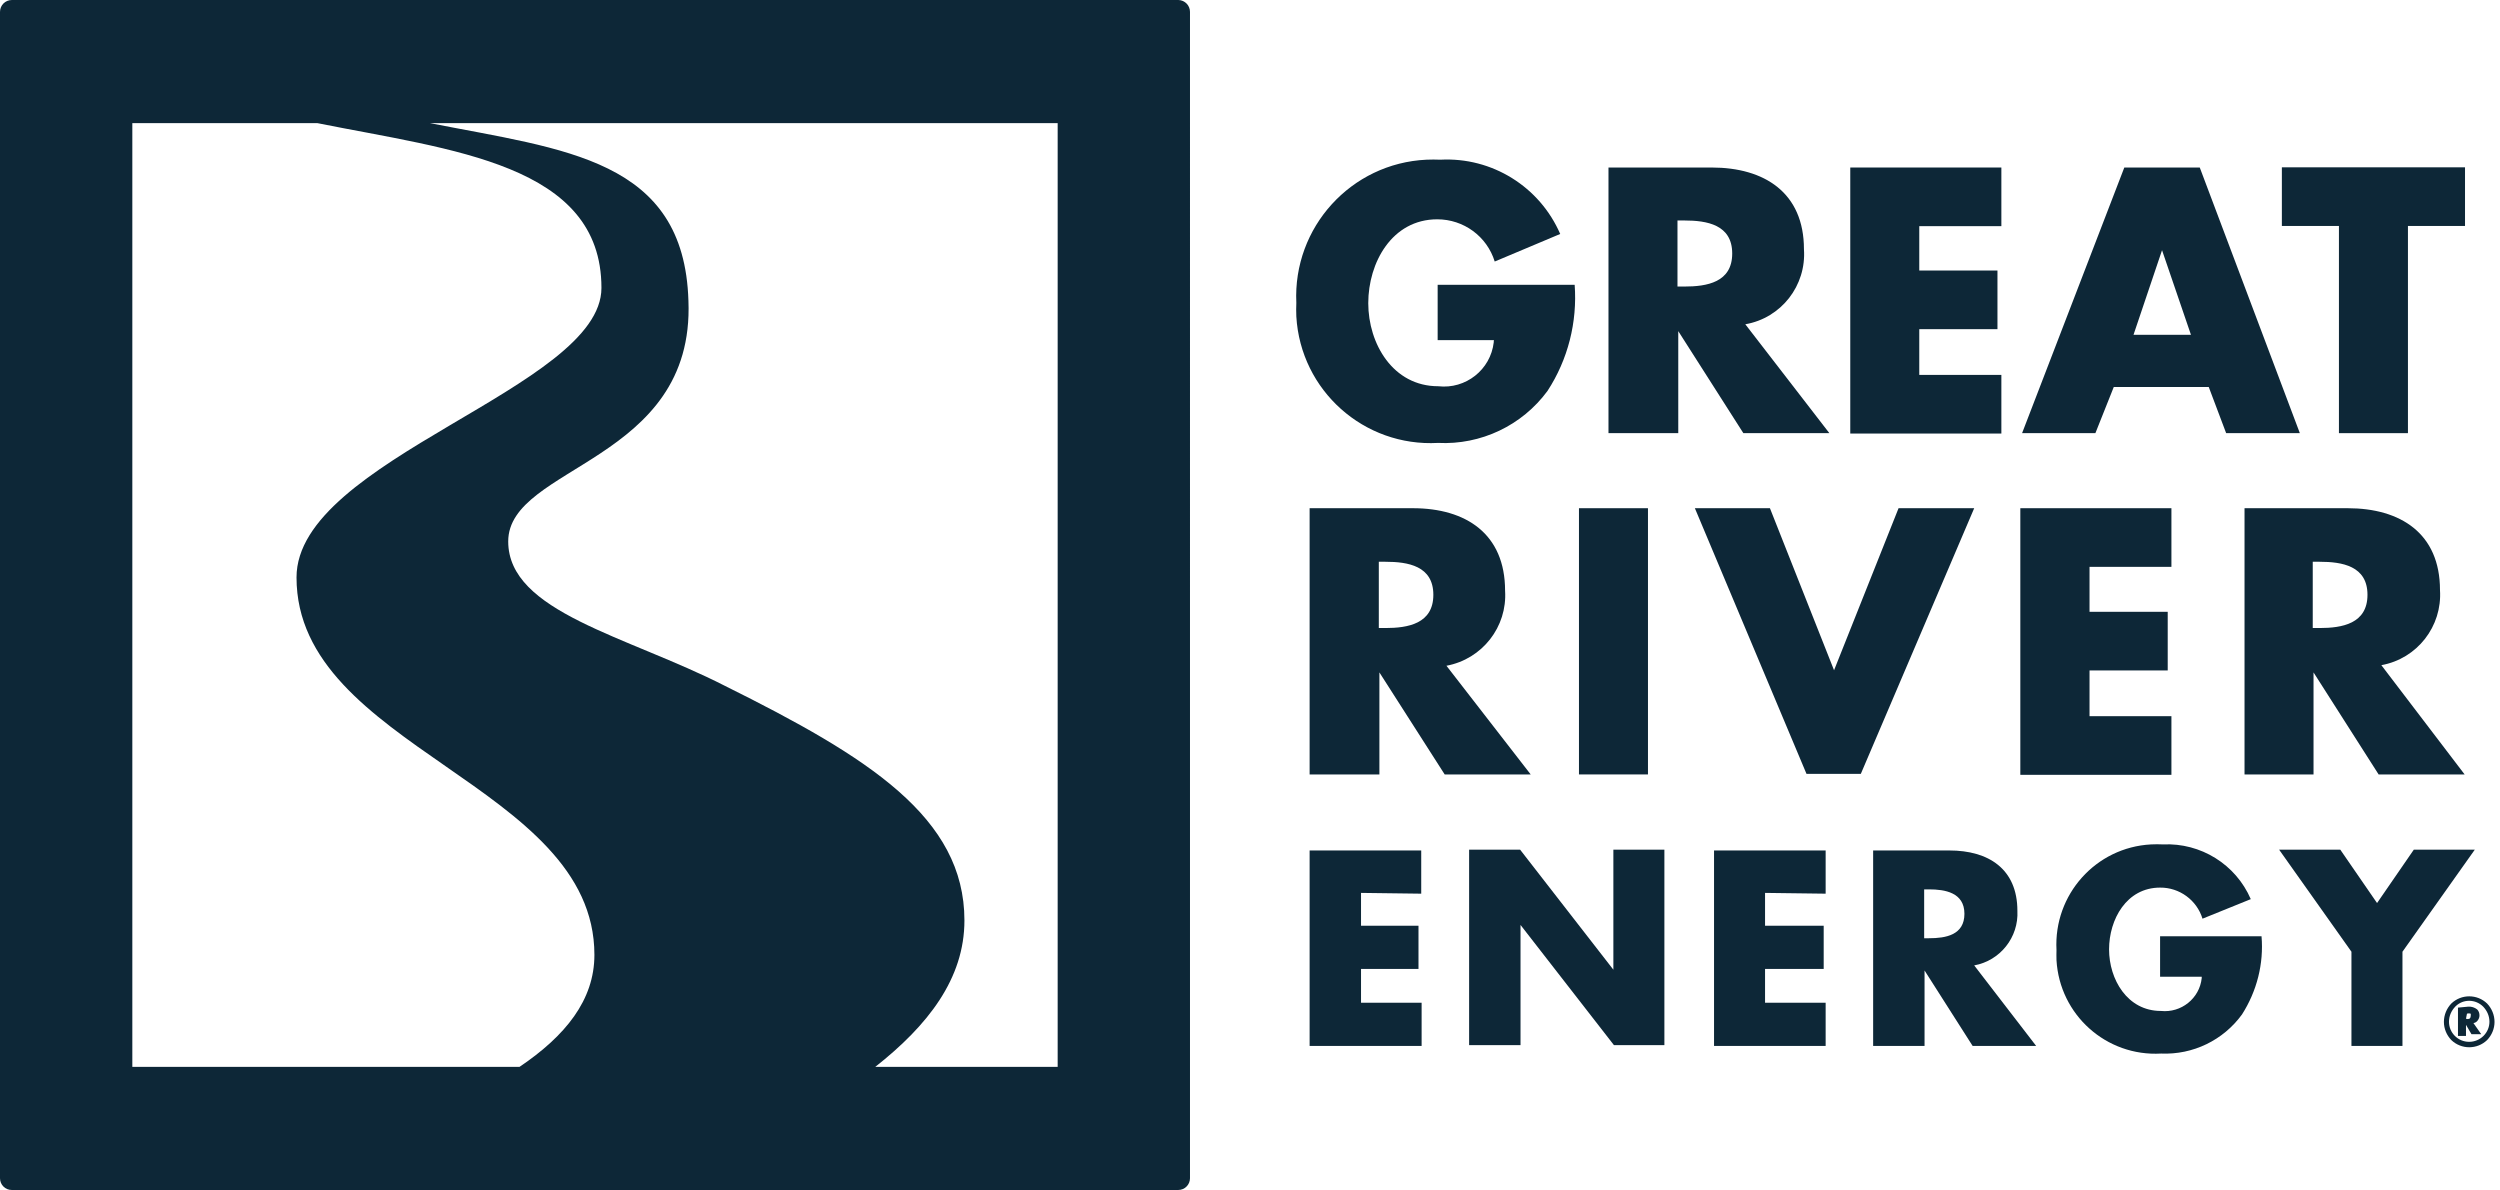
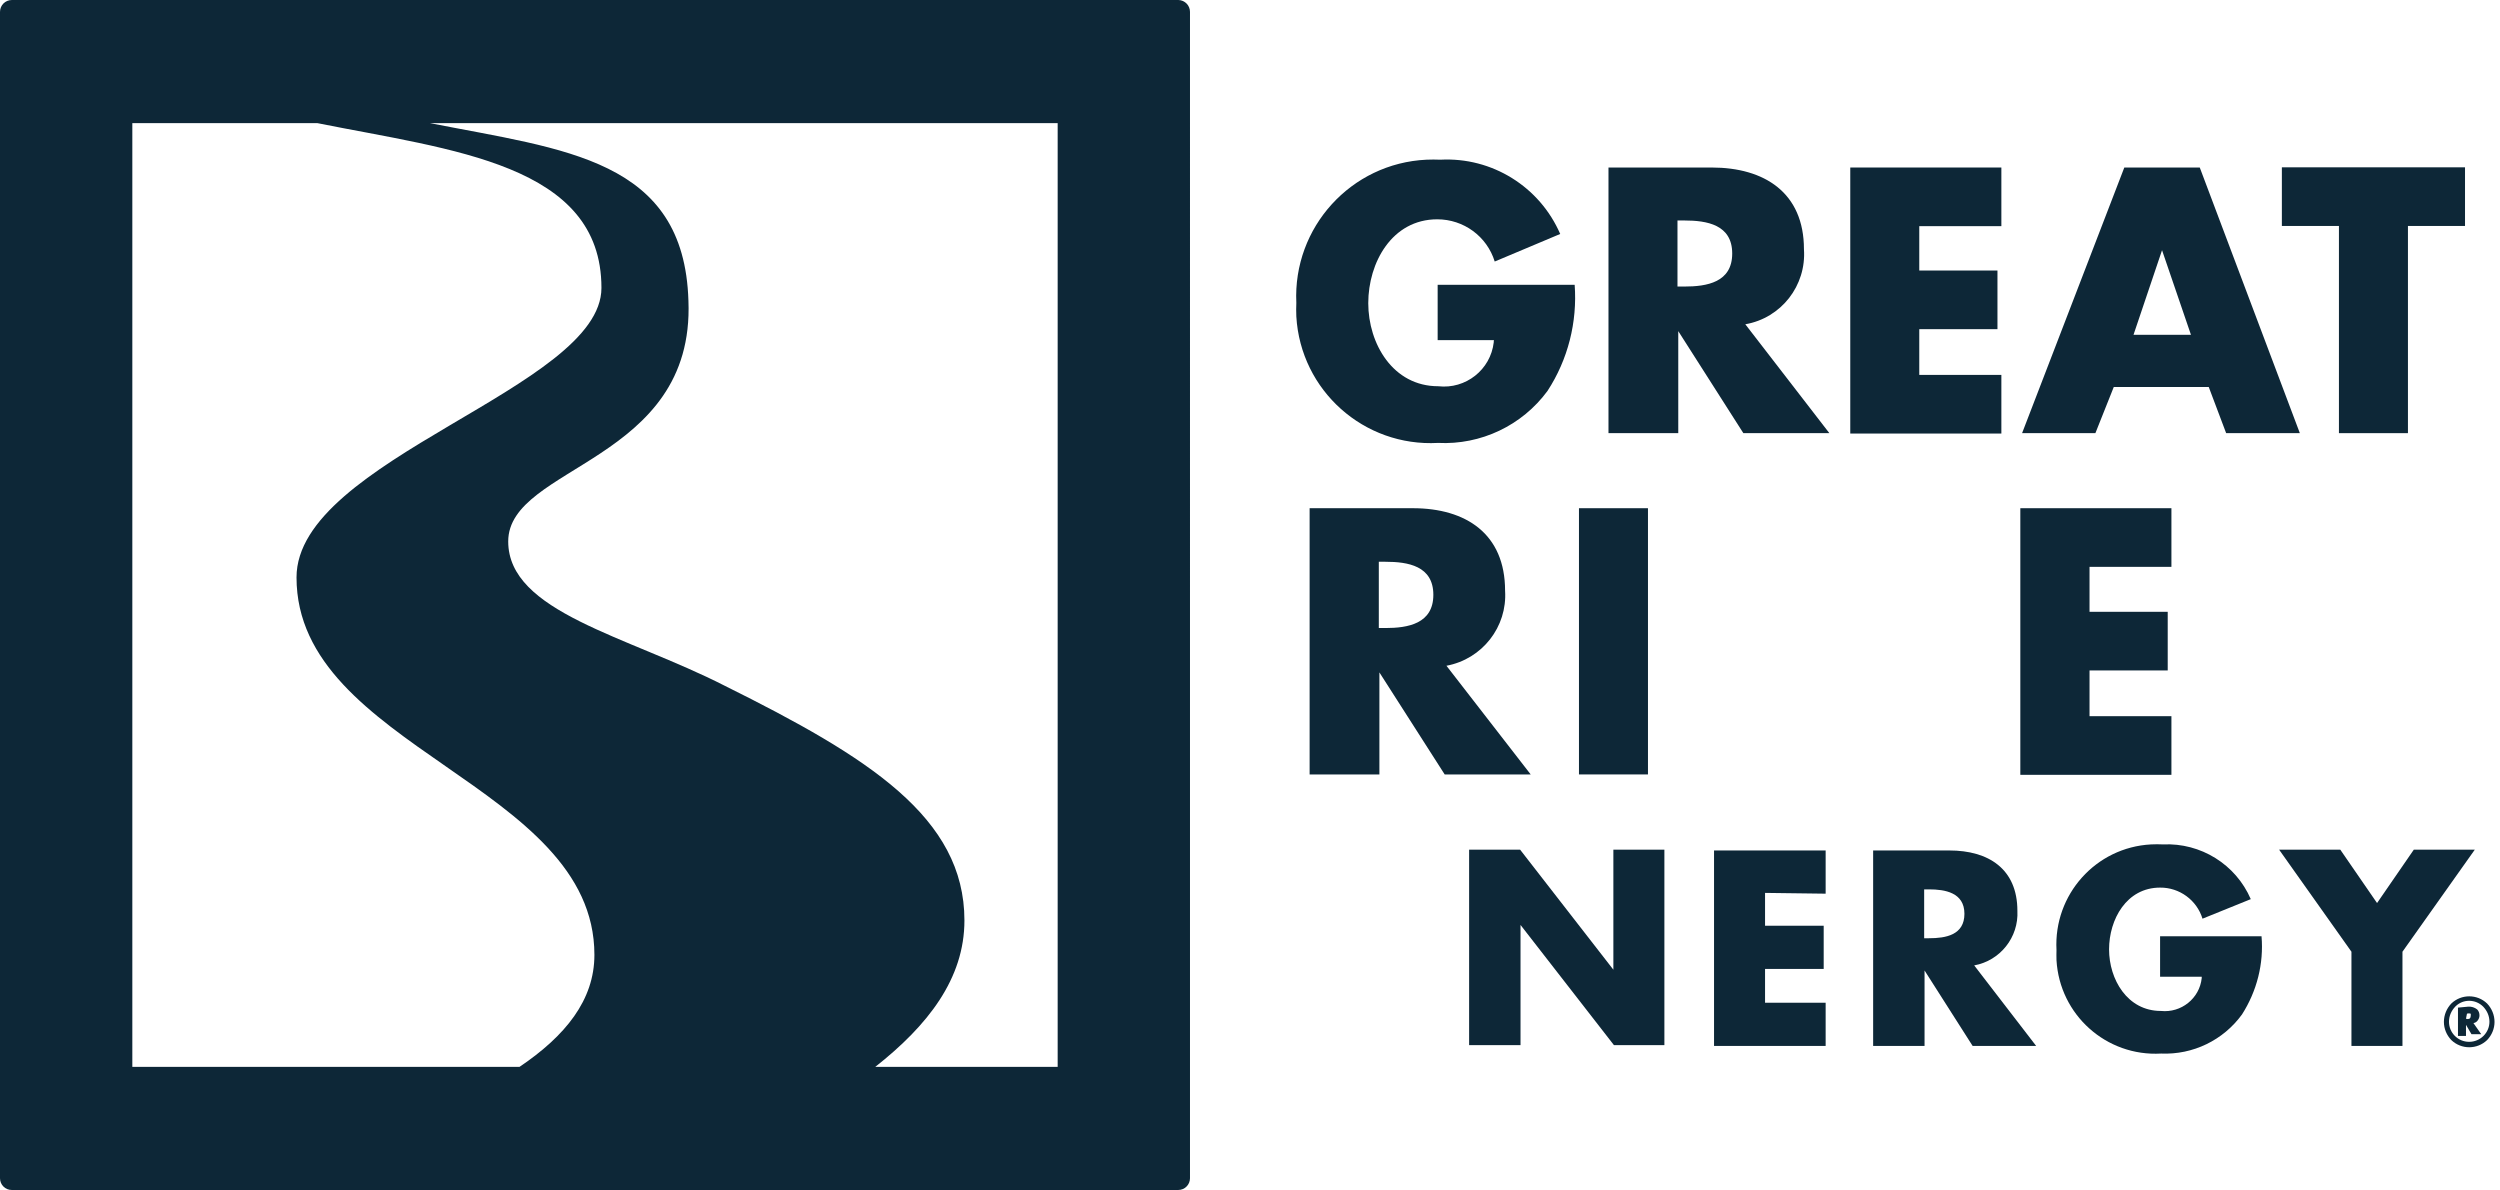
<svg xmlns="http://www.w3.org/2000/svg" viewBox="0 0 127.9 60.88" version="1.1" id="Layer_1">
  <g id="R">
    <path fill="#0d2737" d="M60.28,0H.61C.27,0,0,.27,0,.61v59.67c0,.33.27.6.6.6,0,0,0,0,.01,0h59.67c.33,0,.6-.27.6-.6V.61c0-.33-.26-.6-.59-.61,0,0,0,0-.01,0ZM26.58,54.58H6.77V6.3h9.47c6.87,1.38,14.53,2.08,14.53,8.43,0,5.12-15.6,8.76-15.6,14.81,0,8.73,15.24,10.58,15.24,19.31,0,2.32-1.49,4.15-3.83,5.73ZM54.11,54.58h-9.33c2.69-2.12,4.56-4.51,4.56-7.49,0-5.27-4.9-8.35-12.25-12-5.01-2.56-11.09-3.77-11.09-7.39,0-3.89,9.55-4.05,9.22-12.31-.22-7.27-6.33-7.73-13.22-9.09h32.11v48.28Z" />
    <path fill="#0d2737" d="M80.56,14.57c.14,1.91-.34,3.82-1.39,5.43-1.3,1.77-3.41,2.77-5.6,2.66-3.79.21-7.03-2.68-7.25-6.47-.01-.23-.01-.47,0-.7-.18-3.86,2.8-7.14,6.66-7.32.24-.01.47-.01.71,0,2.64-.14,5.08,1.38,6.13,3.8l-3.35,1.41c-.4-1.29-1.59-2.16-2.94-2.16-2.32,0-3.53,2.22-3.53,4.29s1.26,4.25,3.58,4.25c1.4.16,2.68-.84,2.84-2.25,0-.04,0-.08.01-.11h-2.88v-2.83h7.01Z" />
    <path fill="#0d2737" d="M93.59,22.16h-4.4l-3.33-5.22h0v5.22h-3.57v-13.59h5.28c2.69,0,4.72,1.28,4.72,4.18.13,1.86-1.16,3.52-3,3.84l4.3,5.57ZM85.82,14.66h.35c1.15,0,2.45-.21,2.45-1.69s-1.3-1.69-2.45-1.69h-.35v3.38Z" />
    <path fill="#0d2737" d="M98.19,11.56v2.28h4v3h-4v2.34h4.2v3h-7.73v-13.61h7.73v3h-4.2Z" />
    <path fill="#0d2737" d="M108.14,19.8l-.94,2.36h-3.75l5.23-13.59h3.86l5.12,13.59h-3.77l-.89-2.36h-4.86ZM110.61,12.8h0l-1.46,4.33h2.94l-1.48-4.33Z" />
    <path fill="#0d2737" d="M123.19,22.16h-3.53v-10.6h-2.92v-3h9.37v3h-2.92v10.6Z" />
    <path fill="#0d2737" d="M78.31,39.62h-4.4l-3.34-5.22h0v5.22h-3.57v-13.62h5.28c2.72,0,4.72,1.31,4.72,4.22.12,1.85-1.17,3.5-3,3.84l4.31,5.56ZM70.54,32.13h.34c1.15,0,2.45-.22,2.45-1.7s-1.3-1.69-2.45-1.69h-.34v3.39Z" />
    <path fill="#0d2737" d="M84.31,39.62h-3.53v-13.62h3.53v13.62Z" />
-     <path fill="#0d2737" d="M93.83,34.29l3.3-8.29h3.87l-5.8,13.59h-2.78l-5.71-13.59h3.84l3.28,8.29Z" />
    <path fill="#0d2737" d="M106.9,29v2.3h4v3h-4v2.34h4.19v3h-7.73v-13.64h7.73v3h-4.19Z" />
-     <path fill="#0d2737" d="M126.09,39.62h-4.4l-3.33-5.22h0v5.22h-3.53v-13.62h5.28c2.69,0,4.72,1.28,4.72,4.19.12,1.86-1.17,3.51-3,3.84l4.26,5.59ZM118.32,32.13h.35c1.15,0,2.45-.22,2.45-1.7s-1.3-1.69-2.45-1.69h-.35v3.39Z" />
-     <path fill="#0d2737" d="M69.63,45.68v1.68h2.94v2.21h-2.94v1.73h3.1v2.21h-5.73v-10h5.71v2.21l-3.08-.04Z" />
    <path fill="#0d2737" d="M75.16,43.47h2.61l4.77,6.14h0v-6.14h2.61v10h-2.58l-4.78-6.15h0v6.15h-2.63v-10Z" />
    <path fill="#0d2737" d="M90.3,45.68v1.68h3v2.21h-3v1.73h3.1v2.21h-5.71v-10h5.71v2.21l-3.1-.04Z" />
    <path fill="#0d2737" d="M104.17,53.51h-3.25l-2.46-3.86h0v3.86h-2.63v-10h3.9c2,0,3.48.94,3.48,3.09.07,1.35-.88,2.55-2.21,2.79l3.17,4.12ZM98.44,48h.25c.85,0,1.81-.16,1.81-1.25s-1-1.25-1.81-1.25h-.25v2.5Z" />
    <path fill="#0d2737" d="M115.7,47.9c.12,1.41-.24,2.81-1,4-.96,1.32-2.51,2.07-4.14,2-2.8.16-5.19-1.98-5.35-4.78,0-.17-.01-.35,0-.52-.15-2.83,2.01-5.25,4.84-5.4.2-.01.41-.01.61,0,1.93-.09,3.72,1.02,4.49,2.8l-2.47,1c-.29-.95-1.18-1.6-2.17-1.59-1.72,0-2.61,1.63-2.61,3.16s.93,3.15,2.65,3.15c1.04.11,1.98-.64,2.09-1.68,0-.02,0-.04,0-.07h-2.13v-2.07h5.18Z" />
    <path fill="#0d2737" d="M116.6,43.47h3.13l1.88,2.73,1.88-2.73h3.12l-3.7,5.22v4.82h-2.61v-4.82l-3.7-5.22Z" />
    <path fill="#0d2737" d="M127.24,53.21c-.51.49-1.32.49-1.83,0-.24-.25-.38-.58-.38-.93,0-.35.14-.69.38-.94.51-.49,1.32-.49,1.83,0,.24.25.38.59.38.94,0,.35-.14.68-.38.93ZM125.61,51.5c-.2.21-.32.48-.32.77,0,.57.46,1.03,1.03,1.03s1.04-.46,1.04-1.03c0-.29-.12-.56-.32-.77-.39-.39-1.02-.4-1.41-.02,0,0-.01.01-.02.02ZM126.28,51.5c.16-.01.32.04.45.14.08.08.12.19.12.31,0,.1-.04.2-.11.28-.05.06-.12.1-.2.11l.4.57h-.5l-.28-.48v.57h-.41v-1.45l.53-.05ZM126.16,52.12h0c.06.02.11.02.17,0,.05-.03.07-.08.07-.14.01-.04.01-.08,0-.12-.06-.02-.13-.02-.19,0h0l-.05.26Z" />
  </g>
</svg>